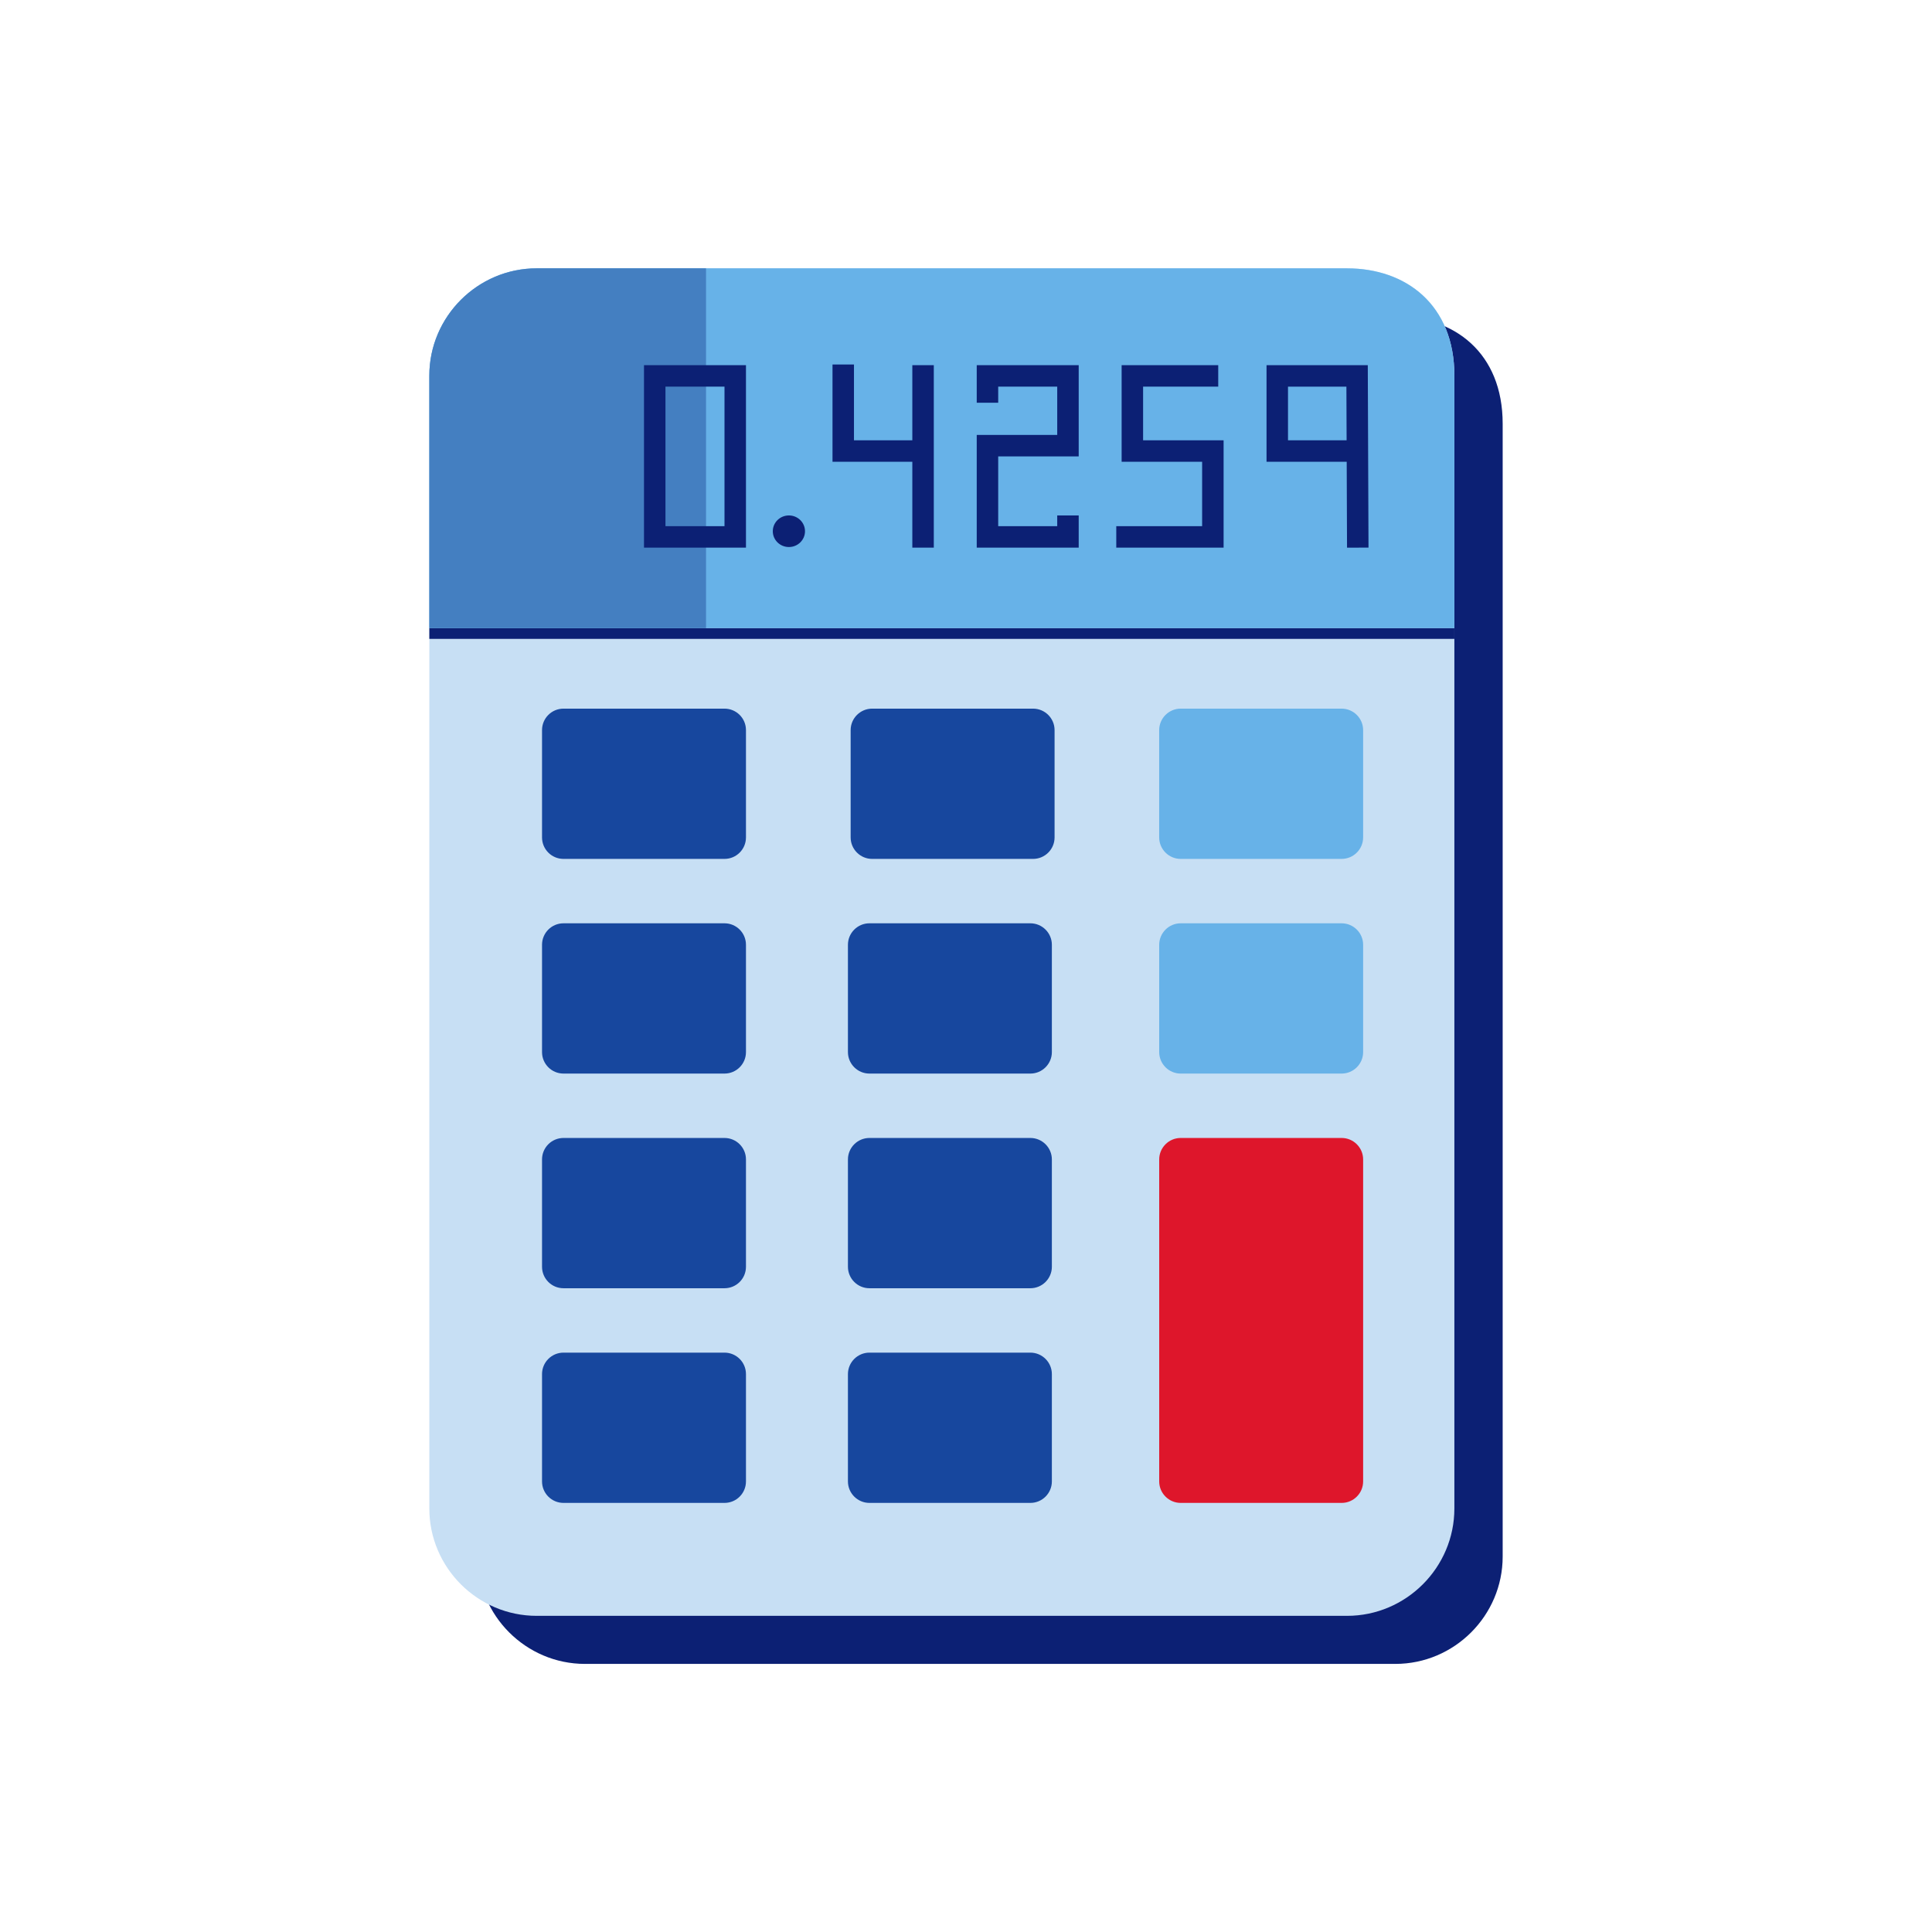
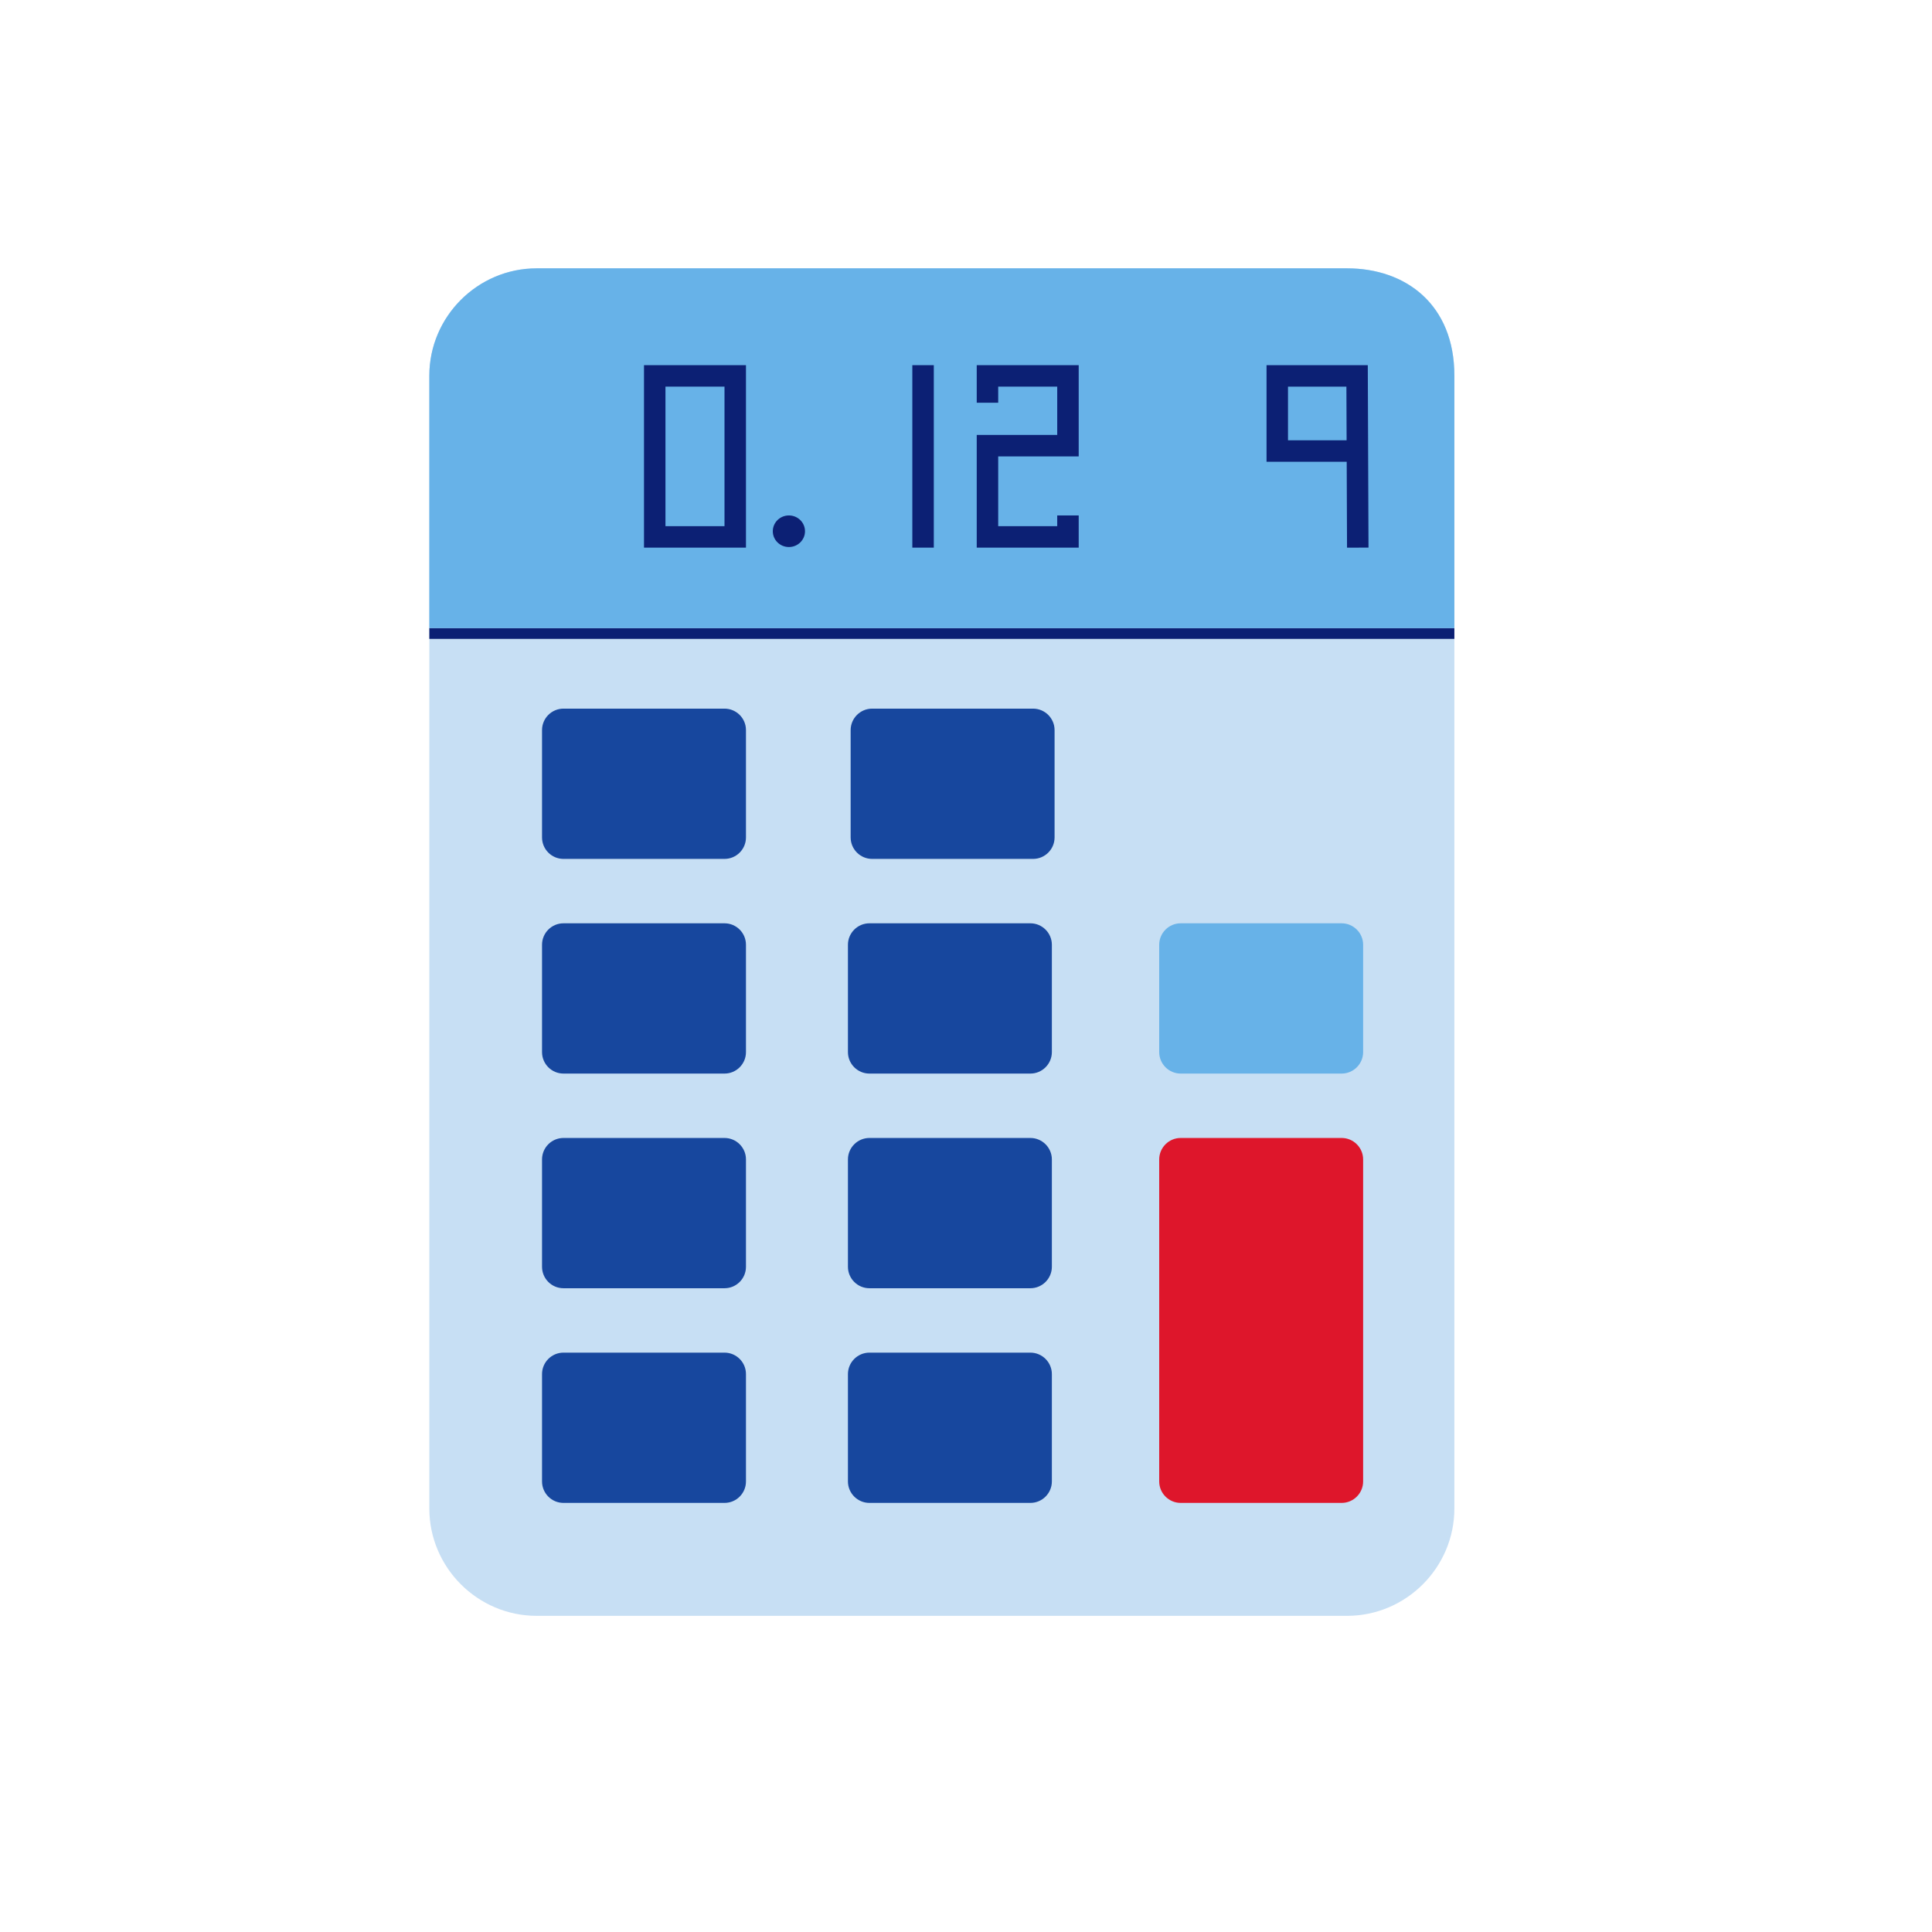
<svg xmlns="http://www.w3.org/2000/svg" width="281" height="281" viewBox="0 0 281 281" fill="none">
-   <path fill-rule="evenodd" clip-rule="evenodd" d="M202.944 242.007H85.081C76.495 242.007 69.469 234.982 69.469 226.396V61.63C69.469 53.044 76.495 46.019 85.081 46.019H202.944C211.531 46.019 218.556 51.314 218.556 61.63V226.396C218.556 234.982 211.531 242.007 202.944 242.007Z" fill="#0C2074" />
  <path fill-rule="evenodd" clip-rule="evenodd" d="M195.919 235.016H78.056C69.469 235.016 62.444 227.991 62.444 219.405V54.639C62.444 46.053 69.469 39.028 78.056 39.028H195.919C204.506 39.028 211.531 44.323 211.531 54.639V219.405C211.531 227.991 204.506 235.016 195.919 235.016Z" fill="#C7DFF4" />
  <path fill-rule="evenodd" clip-rule="evenodd" d="M62.444 92.921H211.531V91.359H62.444V92.921Z" fill="#0C2074" />
  <path fill-rule="evenodd" clip-rule="evenodd" d="M62.444 91.359V54.639C62.444 46.053 69.469 39.028 78.056 39.028H195.919C204.506 39.028 211.531 44.323 211.531 54.639V91.359H62.444Z" fill="#67B2E8" />
  <path fill-rule="evenodd" clip-rule="evenodd" d="M150.261 124.923H126.845C125.127 124.923 123.722 123.518 123.722 121.801V106.19C123.722 104.473 125.127 103.068 126.845 103.068H150.261C151.978 103.068 153.383 104.473 153.383 106.19V121.801C153.383 123.518 151.978 124.923 150.261 124.923" fill="#17479E" />
-   <path fill-rule="evenodd" clip-rule="evenodd" d="M195.137 124.923H171.721C170.003 124.923 168.598 123.518 168.598 121.801V106.19C168.598 104.473 170.003 103.068 171.721 103.068H195.137C196.855 103.068 198.26 104.473 198.26 106.19V121.801C198.26 123.518 196.855 124.923 195.137 124.923Z" fill="#67B2E8" />
  <path fill-rule="evenodd" clip-rule="evenodd" d="M105.375 124.923H81.958C80.234 124.923 78.836 123.525 78.836 121.801V106.19C78.836 104.466 80.234 103.068 81.958 103.068H105.375C107.099 103.068 108.497 104.466 108.497 106.19V121.801C108.497 123.525 107.099 124.923 105.375 124.923Z" fill="#17479E" />
  <path fill-rule="evenodd" clip-rule="evenodd" d="M149.867 156.146H126.45C124.733 156.146 123.328 154.741 123.328 153.023V137.412C123.328 135.695 124.733 134.29 126.45 134.29H149.867C151.584 134.29 152.989 135.695 152.989 137.412V153.023C152.989 154.741 151.584 156.146 149.867 156.146Z" fill="#17479E" />
  <path fill-rule="evenodd" clip-rule="evenodd" d="M195.139 156.146H171.722C170.005 156.146 168.6 154.741 168.6 153.023V137.412C168.6 135.695 170.005 134.29 171.722 134.29H195.139C196.856 134.29 198.261 135.695 198.261 137.412V153.023C198.261 154.741 196.856 156.146 195.139 156.146Z" fill="#67B2E8" />
  <path fill-rule="evenodd" clip-rule="evenodd" d="M105.375 156.146H81.958C80.234 156.146 78.836 154.748 78.836 153.023V137.412C78.836 135.688 80.234 134.29 81.958 134.29H105.375C107.099 134.29 108.497 135.688 108.497 137.412V153.023C108.497 154.748 107.099 156.146 105.375 156.146Z" fill="#17479E" />
  <path fill-rule="evenodd" clip-rule="evenodd" d="M149.867 187.368H126.45C124.733 187.368 123.328 185.963 123.328 184.246V168.634C123.328 166.917 124.733 165.512 126.45 165.512H149.867C151.584 165.512 152.989 166.917 152.989 168.634V184.246C152.989 185.963 151.584 187.368 149.867 187.368Z" fill="#17479E" />
  <path fill-rule="evenodd" clip-rule="evenodd" d="M195.139 218.59H171.722C170.005 218.59 168.6 217.185 168.6 215.468V168.634C168.6 166.917 170.005 165.512 171.722 165.512H195.139C196.856 165.512 198.261 166.917 198.261 168.634V215.468C198.261 217.185 196.856 218.59 195.139 218.59Z" fill="#DE162B" />
  <path fill-rule="evenodd" clip-rule="evenodd" d="M105.375 187.368H81.958C80.234 187.368 78.836 185.97 78.836 184.246V168.634C78.836 166.91 80.234 165.512 81.958 165.512H105.375C107.099 165.512 108.497 166.91 108.497 168.634V184.246C108.497 185.97 107.099 187.368 105.375 187.368Z" fill="#17479E" />
  <path fill-rule="evenodd" clip-rule="evenodd" d="M149.867 218.59H126.45C124.733 218.59 123.328 217.185 123.328 215.468V199.857C123.328 198.139 124.733 196.734 126.45 196.734H149.867C151.584 196.734 152.989 198.139 152.989 199.857V215.468C152.989 217.185 151.584 218.59 149.867 218.59Z" fill="#17479E" />
  <path fill-rule="evenodd" clip-rule="evenodd" d="M105.375 218.59H81.958C80.234 218.59 78.836 217.192 78.836 215.468V199.857C78.836 198.132 80.234 196.734 81.958 196.734H105.375C107.099 196.734 108.497 198.132 108.497 199.857V215.468C108.497 217.192 107.099 218.59 105.375 218.59Z" fill="#17479E" />
-   <path fill-rule="evenodd" clip-rule="evenodd" d="M62.444 91.359V54.639C62.444 46.053 69.469 39.028 78.056 39.028L102.687 39.028V91.359" fill="#447FC1" />
-   <path fill-rule="evenodd" clip-rule="evenodd" d="M133.475 64.04V67.162H121.084V53.015H124.206V64.04H133.475Z" fill="#0C2074" />
  <path fill-rule="evenodd" clip-rule="evenodd" d="M135.817 79.651H132.694V53.112H135.817V79.651Z" fill="#0C2074" />
  <path fill-rule="evenodd" clip-rule="evenodd" d="M117.083 77.266C117.083 78.535 116.035 79.563 114.742 79.563C113.448 79.563 112.4 78.535 112.4 77.266C112.4 75.997 113.448 74.968 114.742 74.968C116.035 74.968 117.083 75.997 117.083 77.266Z" fill="#0C2074" />
  <path fill-rule="evenodd" clip-rule="evenodd" d="M195.828 56.234H187.333V64.04H195.858L195.828 56.234ZM184.211 67.162V53.112H198.938L199.042 79.645L195.919 79.657L195.871 67.162H184.211Z" fill="#0C2074" />
  <path fill-rule="evenodd" clip-rule="evenodd" d="M153.769 74.968H156.892V79.651H142.061V63.259H153.769V56.234H145.183V58.576H142.061V53.112H156.892V66.382H145.183V76.529H153.769V74.968Z" fill="#0C2074" />
-   <path fill-rule="evenodd" clip-rule="evenodd" d="M163.136 67.162V53.112H177.186V56.234H166.258V64.04H177.967V79.651H162.356V76.529H174.844V67.162H163.136Z" fill="#0C2074" />
  <path fill-rule="evenodd" clip-rule="evenodd" d="M93.667 79.651V53.112H108.497V79.651H93.667ZM105.375 76.529V56.234H96.789V76.529H105.375Z" fill="#0C2074" />
</svg>